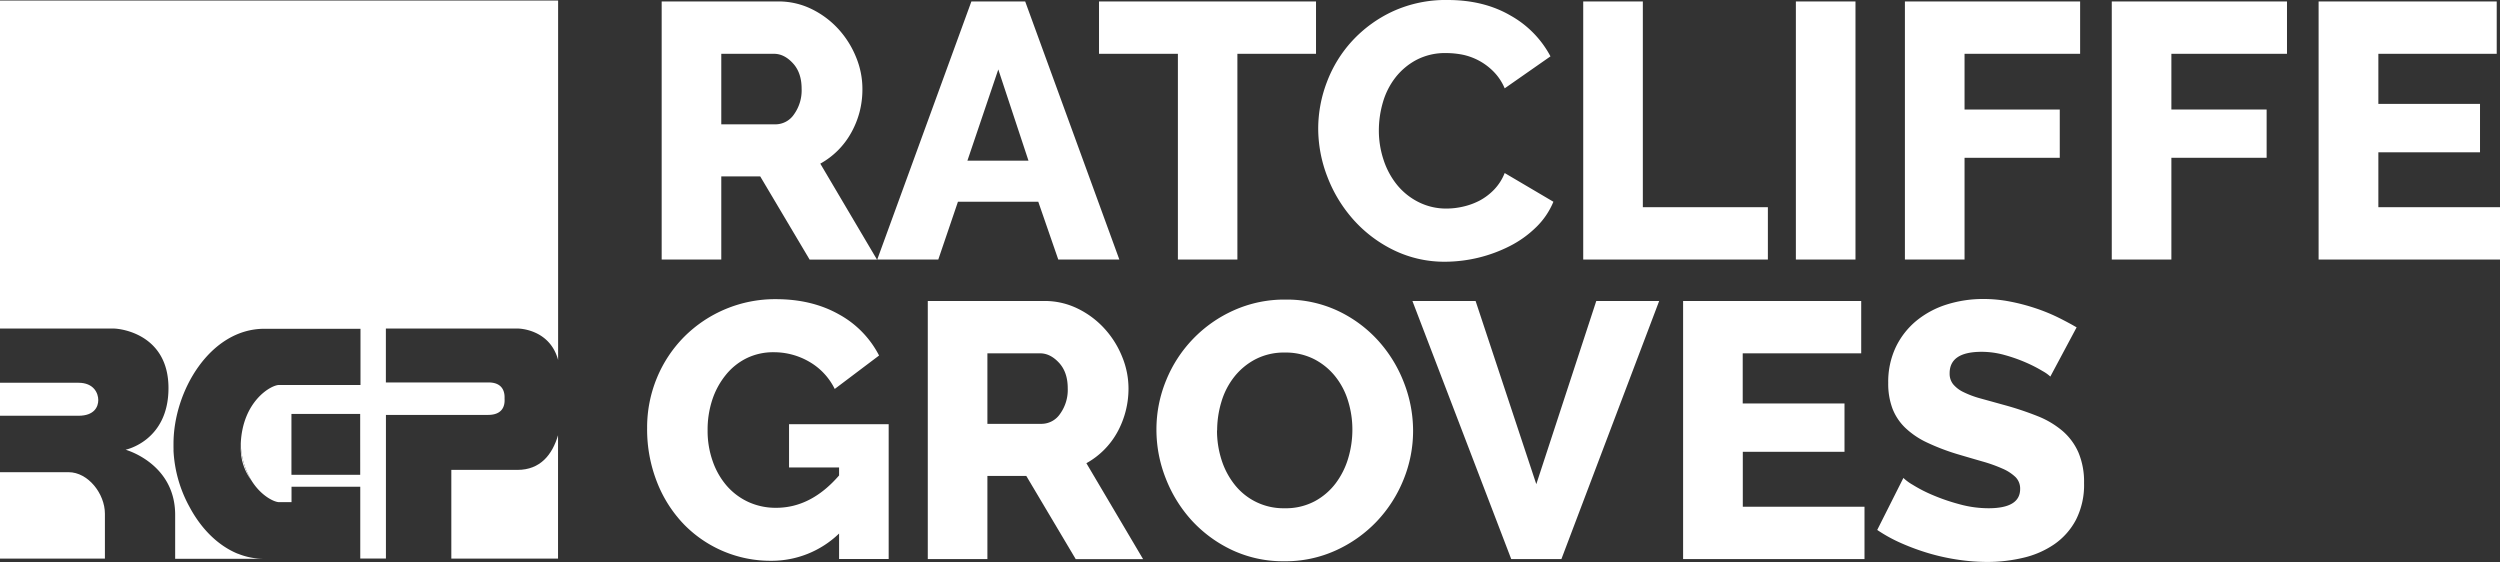
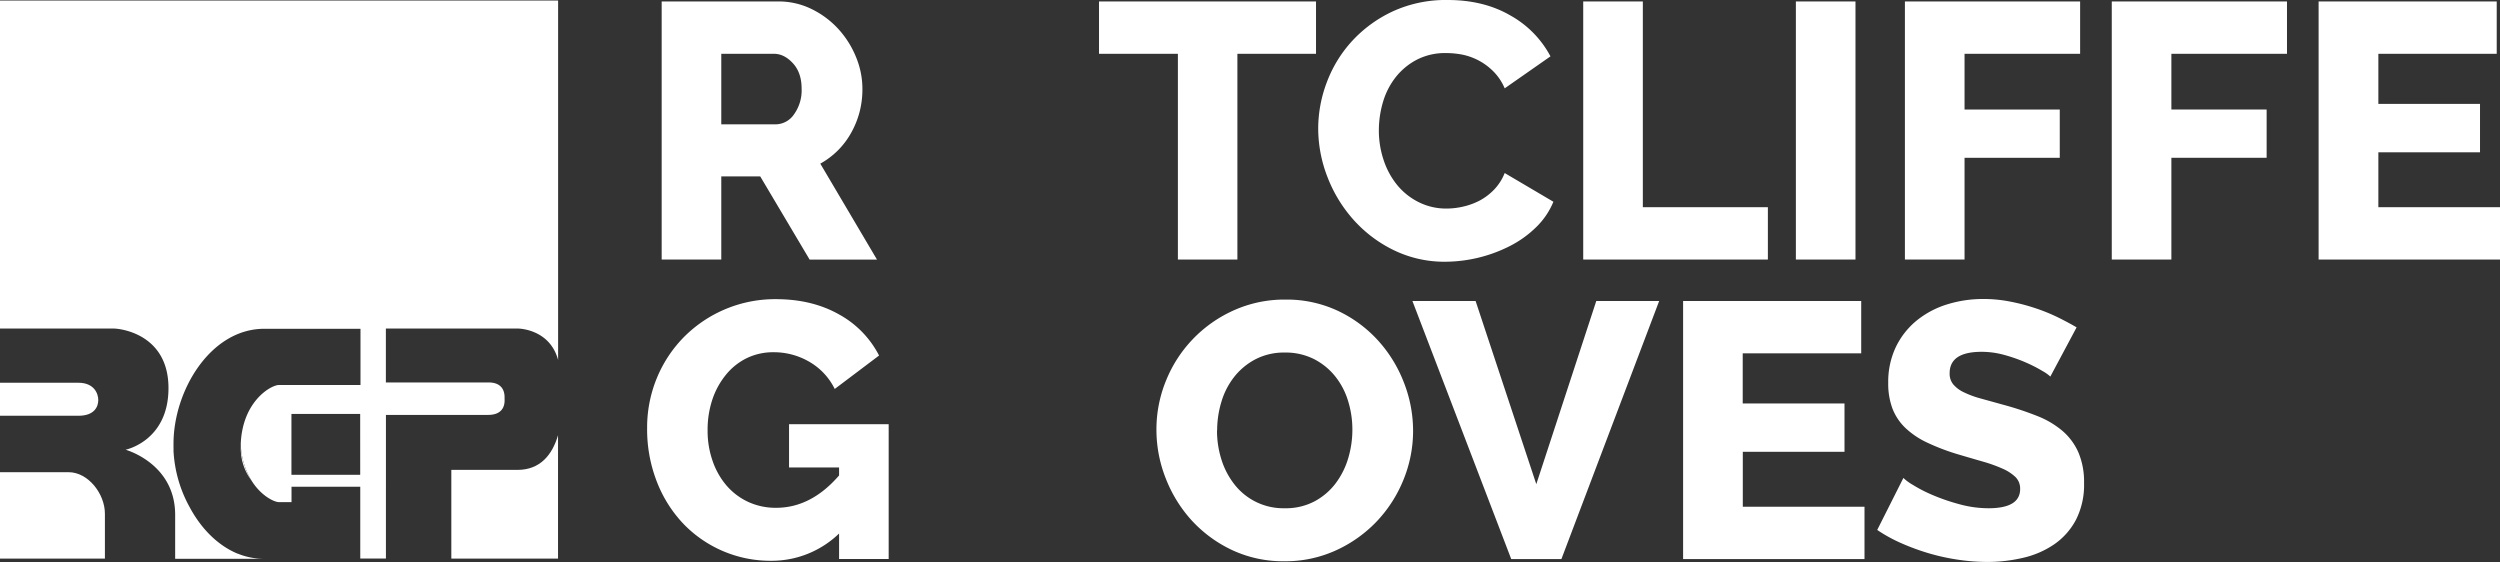
<svg xmlns="http://www.w3.org/2000/svg" viewBox="0 0 890.32 200.14">
  <rect x="0" y="0" width="890.32" height="200.14" fill="#333333" stroke="none" />
  <defs>
    <style>.cls-1{fill:#fff;}</style>
  </defs>
  <title>Asset 1</title>
  <g id="Layer_2" data-name="Layer 2">
    <g id="Layer_1-2" data-name="Layer 1">
      <path class="cls-1" d="M35,142.47c0-2.41-1.57-6.16-7.06-6.16H0v11.75H28C33.57,148.05,35,144.88,35,142.47Z" />
      <path class="cls-1" d="M184.29,167.34H160.73v31.6h38V155C196.7,161.92,192.41,167.34,184.29,167.34Z" />
      <path class="cls-1" d="M24.43,168.16H0v30.78H37.36v-16C37.36,175.86,31.4,168.16,24.43,168.16Z" />
      <path class="cls-1" d="M173.82,147.76c6.49,0,5.87-5.14,5.87-5.86s.4-5.7-5.7-5.7H137.42V117h47s11.05,0,14.23,10.81l.11.39V.2H0V117H40.33C43.5,117,60,119.34,60,138.21s-15.28,21.95-15.28,21.95S62.38,165,62.38,183.34V199H94a24.61,24.61,0,0,1-9.32-1.83h-.07c-7.26-3-13.16-9.19-17.13-16.67a46.21,46.21,0,0,1-5.69-20,8.7,8.7,0,0,0,0-1v-1.36h0v-.13c0-18.79,13.09-40.92,32.33-40.92h34.26V137.1h-29c-2.87,0-13,5.76-13.64,20.9a26.84,26.84,0,0,0,3.74,13c3.31,5.41,7.9,7.71,9.79,7.83h4.55v-5.49h24.48v25.57h9.14V147.76Zm-45.54,21.32H103.79V147.42h24.48Z" />
      <path class="cls-1" d="M89.46,171A26.89,26.89,0,0,1,85.74,158v1.53A19,19,0,0,0,89.46,171Z" />
      <path class="cls-1" d="M235.64,92.43V.52h41.43a26.53,26.53,0,0,1,12,2.72,31.73,31.73,0,0,1,9.52,7.12,33.38,33.38,0,0,1,6.28,10,29.62,29.62,0,0,1,2.26,11.26,32.26,32.26,0,0,1-1,8.22,31.72,31.72,0,0,1-3,7.44,28.09,28.09,0,0,1-11,11l20.19,34.17H288.33l-17.6-29.64H256.87V92.43Zm21.23-48.15h19.42a8,8,0,0,0,6.48-3.56,14.65,14.65,0,0,0,2.71-9.13q0-5.7-3.1-9.06c-2.07-2.25-4.32-3.37-6.73-3.37H256.87Z" />
-       <path class="cls-1" d="M345.94.52H365.1l33.53,91.91H376.88l-7.12-20.58H341.15l-7,20.58H312.41Zm20.33,56.7L355.52,24.73l-11,32.49Z" />
      <path class="cls-1" d="M468.67,19.16h-28V92.43H419.48V19.16H391.39V.52h77.28Z" />
      <path class="cls-1" d="M469.45,45.7a46.5,46.5,0,0,1,3.11-16.51,45,45,0,0,1,9.06-14.69A46,46,0,0,1,496.12,4a45.22,45.22,0,0,1,19.42-4Q528.48,0,538,5.57a35.93,35.93,0,0,1,14.17,14.5L535.86,31.46a18.8,18.8,0,0,0-4-6,21.67,21.67,0,0,0-11.06-6A31,31,0,0,0,515,18.9a21.92,21.92,0,0,0-10.62,2.46,23.4,23.4,0,0,0-7.5,6.34,26.35,26.35,0,0,0-4.41,8.81,35.64,35.64,0,0,0-1.42,10A33,33,0,0,0,492.75,57a27.82,27.82,0,0,0,4.86,8.94A23.35,23.35,0,0,0,505.25,72a21.71,21.71,0,0,0,10,2.27,26.08,26.08,0,0,0,5.89-.71A24.2,24.2,0,0,0,527,71.4a20.92,20.92,0,0,0,5.11-3.89,18.14,18.14,0,0,0,3.75-5.89l17.35,10.23a26.89,26.89,0,0,1-6.15,9.06,37.77,37.77,0,0,1-9.39,6.73,51.31,51.31,0,0,1-22.91,5.57,41.16,41.16,0,0,1-18.32-4.08,46.38,46.38,0,0,1-14.37-10.81,49.45,49.45,0,0,1-9.32-15.27A47.82,47.82,0,0,1,469.45,45.7Z" />
      <path class="cls-1" d="M563.83,92.43V.52h21.23V73.79h44.53V92.43Z" />
      <path class="cls-1" d="M639.56,92.43V.52h21.23V92.43Z" />
      <path class="cls-1" d="M678.39,92.43V.52h62.4V19.16H699.63V39h33.91V56.19H699.63V92.43Z" />
      <path class="cls-1" d="M752.06,92.43V.52h62.4V19.16H773.29V39h33.92V56.19H773.29V92.43Z" />
      <path class="cls-1" d="M890.32,73.79V92.43h-64.6V.52h63.43V19.16H847V37H883.2V54.24H847V73.79Z" />
      <path class="cls-1" d="M298.82,190a34.58,34.58,0,0,1-24.21,9.71,43,43,0,0,1-31.14-13.07,45.58,45.58,0,0,1-9.51-15,51.28,51.28,0,0,1-3.5-19.22,46.14,46.14,0,0,1,3.5-17.87A45.28,45.28,0,0,1,243.6,120a45.74,45.74,0,0,1,32.69-13.46q12.82,0,22.4,5.37a34.85,34.85,0,0,1,14.37,14.7l-15.79,11.91a22.69,22.69,0,0,0-9-9.65,25,25,0,0,0-12.75-3.43,21.47,21.47,0,0,0-9.65,2.14,22.07,22.07,0,0,0-7.44,6,27.86,27.86,0,0,0-4.79,8.87A34,34,0,0,0,252,153.27a32.32,32.32,0,0,0,1.82,11,26.73,26.73,0,0,0,5,8.74,22.89,22.89,0,0,0,7.7,5.76,23.28,23.28,0,0,0,9.9,2.07q12.43,0,22.4-11.52v-2.85H281V151.07h35.48v48H298.82Z" />
-       <path class="cls-1" d="M330.41,199.1V107.19h41.42a26.57,26.57,0,0,1,12,2.72,31.56,31.56,0,0,1,9.51,7.12,33.14,33.14,0,0,1,6.28,10,29.72,29.72,0,0,1,2.27,11.27,32.17,32.17,0,0,1-4,15.66,28.2,28.2,0,0,1-11,11l20.2,34.17H383.1l-17.61-29.64H351.64V199.1Zm21.23-48.16h19.42a8,8,0,0,0,6.47-3.56,14.61,14.61,0,0,0,2.72-9.12q0-5.7-3.11-9.07c-2.07-2.24-4.32-3.36-6.73-3.36H351.64Z" />
      <path class="cls-1" d="M457.41,199.88a42.86,42.86,0,0,1-18.65-4,46.15,46.15,0,0,1-14.37-10.55,48.08,48.08,0,0,1-9.25-15,47.1,47.1,0,0,1-3.3-17.34,45.83,45.83,0,0,1,3.43-17.48,46.38,46.38,0,0,1,24.14-25,43.91,43.91,0,0,1,18.39-3.82,42.84,42.84,0,0,1,18.64,4,45.57,45.57,0,0,1,14.37,10.62,47.92,47.92,0,0,1,9.19,15,47.17,47.17,0,0,1,3.24,17.08,46,46,0,0,1-3.43,17.48,47.31,47.31,0,0,1-9.52,14.82,46.76,46.76,0,0,1-14.5,10.3A43.32,43.32,0,0,1,457.41,199.88Zm-24-46.61a34.28,34.28,0,0,0,1.55,10.3,27.46,27.46,0,0,0,4.6,8.86A22.08,22.08,0,0,0,457.54,181a21.91,21.91,0,0,0,10.61-2.46,23,23,0,0,0,7.51-6.41,28.06,28.06,0,0,0,4.47-8.93A35.39,35.39,0,0,0,481.62,153a34.33,34.33,0,0,0-1.56-10.3,26.07,26.07,0,0,0-4.66-8.8,23.15,23.15,0,0,0-7.57-6.08,22.46,22.46,0,0,0-10.29-2.27A22.06,22.06,0,0,0,447,128a23.49,23.49,0,0,0-7.51,6.28,26.51,26.51,0,0,0-4.53,8.87A35.1,35.1,0,0,0,433.46,153.27Z" />
      <path class="cls-1" d="M525.5,107.19l21.62,65.24,21.36-65.24h22.4L556.06,199.1H538.19L503,107.19Z" />
      <path class="cls-1" d="M664,180.46V199.1h-64.6V107.19h63.43v18.64h-42.2v17.86h36.25v17.22H620.66v19.55Z" />
      <path class="cls-1" d="M730.18,134.11a13.33,13.33,0,0,0-2.72-1.94,51.43,51.43,0,0,0-5.82-3,56.36,56.36,0,0,0-7.64-2.71,30.45,30.45,0,0,0-8.29-1.17q-11.38,0-11.39,7.64a6,6,0,0,0,1.23,3.88,10.86,10.86,0,0,0,3.62,2.79,33.76,33.76,0,0,0,6,2.26q3.63,1,8.42,2.33a111.52,111.52,0,0,1,11.91,3.95,31.77,31.77,0,0,1,9,5.31,21.47,21.47,0,0,1,5.69,7.7,26.72,26.72,0,0,1,2,10.88,27.29,27.29,0,0,1-2.91,13.14,24.49,24.49,0,0,1-7.71,8.67,32.49,32.49,0,0,1-11,4.79,55,55,0,0,1-12.82,1.49,71.08,71.08,0,0,1-10.35-.78,75.74,75.74,0,0,1-10.36-2.26,81.67,81.67,0,0,1-9.77-3.56,54.15,54.15,0,0,1-8.74-4.79l9.32-18.52a17,17,0,0,0,3.36,2.46,50.27,50.27,0,0,0,7.06,3.63,69.91,69.91,0,0,0,9.39,3.23A38.89,38.89,0,0,0,708.17,181q11.26,0,11.26-6.86a5.78,5.78,0,0,0-1.68-4.27,15.67,15.67,0,0,0-4.66-3,52.43,52.43,0,0,0-7.05-2.52q-4.08-1.17-8.87-2.59a77.5,77.5,0,0,1-11-4.21,29.07,29.07,0,0,1-7.7-5.24,19,19,0,0,1-4.53-6.86,25.3,25.3,0,0,1-1.49-9.06,28.88,28.88,0,0,1,2.72-12.82,27.67,27.67,0,0,1,7.38-9.39,32.34,32.34,0,0,1,10.81-5.76,43.07,43.07,0,0,1,13-1.94,49,49,0,0,1,9.45.91,70.29,70.29,0,0,1,8.93,2.33,64.42,64.42,0,0,1,8,3.23q3.69,1.82,6.8,3.63Z" />
    </g>
  </g>
</svg>